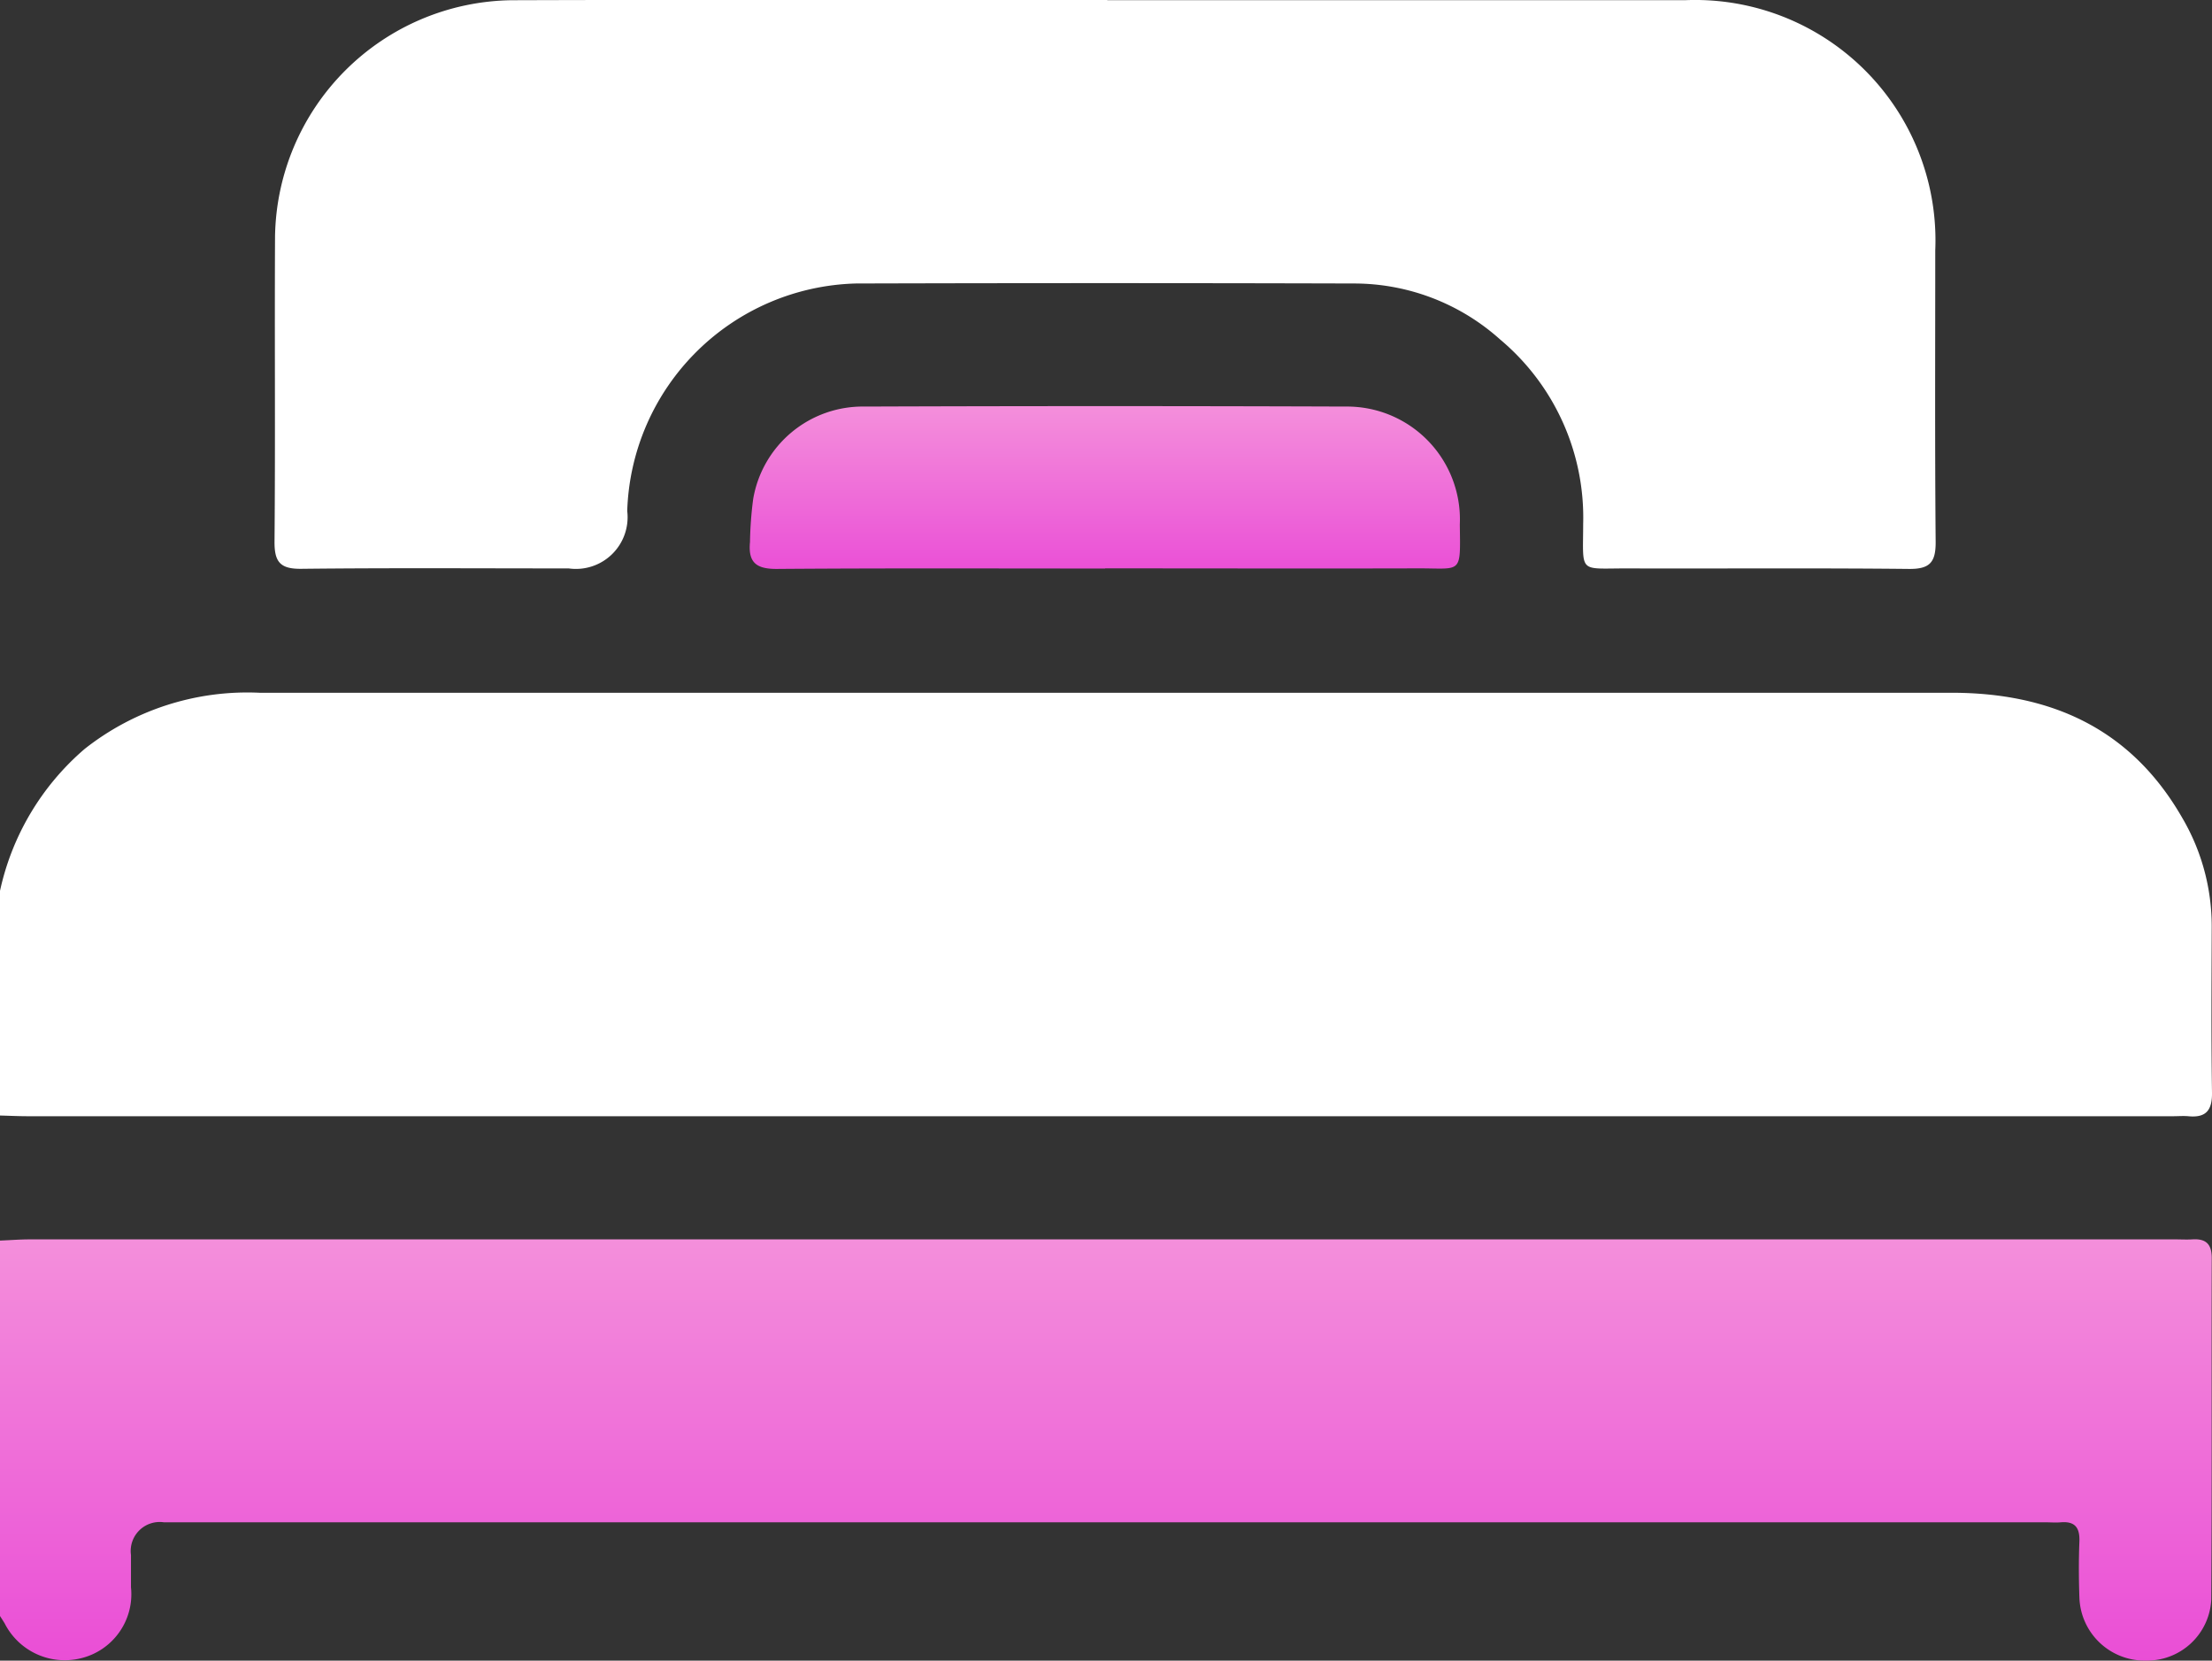
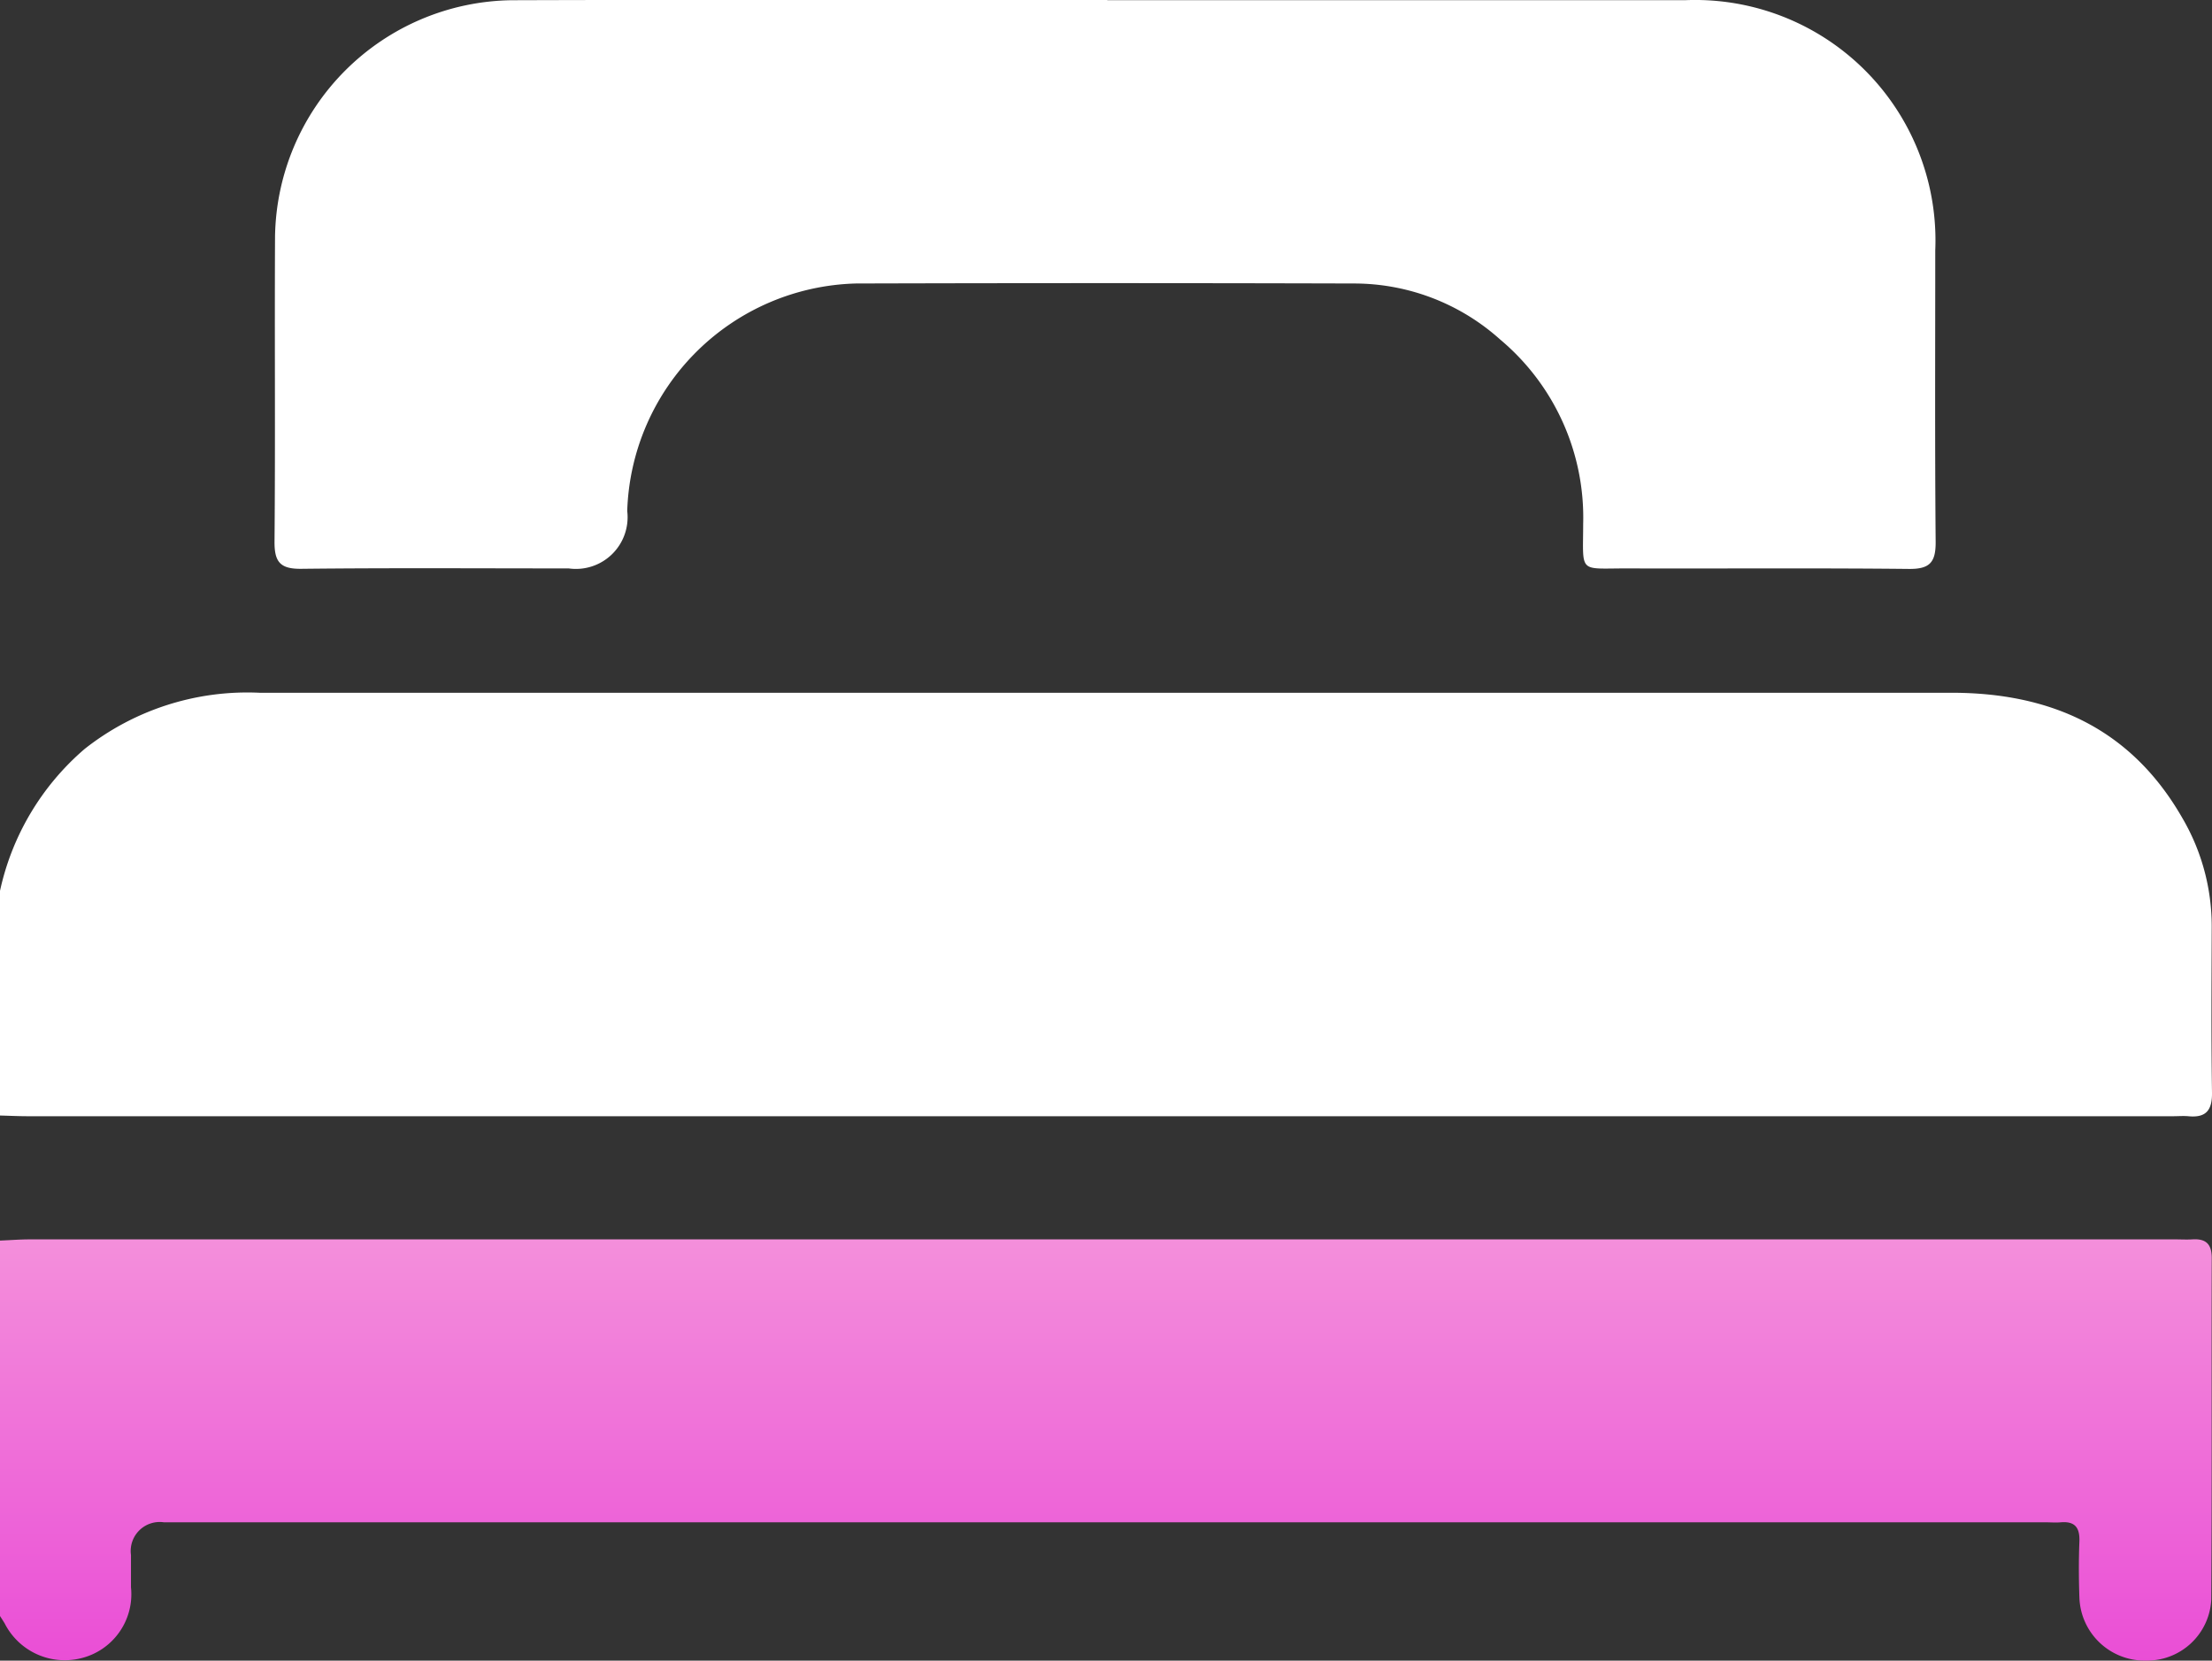
<svg xmlns="http://www.w3.org/2000/svg" id="Group_298" data-name="Group 298" width="78.771" height="59.129" viewBox="0 0 78.771 59.129">
  <rect x="0" y="0" width="78.771" height="59.129" fill="#333333" stroke="none" />
  <defs>
    <linearGradient id="linear-gradient" x1="0.5" x2="0.5" y2="1" gradientUnits="objectBoundingBox">
      <stop offset="0" stop-color="#f48fdb" />
      <stop offset="1" stop-color="#ea4ed6" />
    </linearGradient>
  </defs>
  <path id="Path_635" data-name="Path 635" d="M705.42,203.886a9.236,9.236,0,0,1,3.015-5.054,9.351,9.351,0,0,1,6.225-2h60.253c3.543,0,6.389,1.277,8.208,4.436a7.623,7.623,0,0,1,1.06,3.881c-.006,1.972-.021,3.945.01,5.917.01.635-.214.906-.844.844-.177-.016-.359,0-.538,0h-76.39c-.333,0-.665-.016-1-.025v-7.993Z" transform="translate(-705.42 -172.166)" fill="#fff" />
  <path id="Path_636" data-name="Path 636" d="M705.42,291.641c.357-.014.715-.043,1.072-.043q38.192,0,76.386,0c.205,0,.411.012.614,0,.481-.031.692.166.69.667-.01,4.048.01,8.1-.016,12.141a2.287,2.287,0,0,1-2.333,2.189,2.322,2.322,0,0,1-2.364-2.241c-.023-.665-.027-1.333,0-2,.018-.489-.156-.725-.663-.682-.179.016-.359,0-.538,0H711.257a1.032,1.032,0,0,0-1.173,1.162v1.152a2.345,2.345,0,0,1-1.787,2.528,2.4,2.4,0,0,1-2.713-1.247c-.053-.086-.109-.173-.164-.259V291.639Z" transform="translate(-705.42 -247.469)" fill="url(#linear-gradient)" />
  <path id="Path_637" data-name="Path 637" d="M782.684,76.737q10.3,0,20.592,0a8.559,8.559,0,0,1,8.892,8.911c0,3.458-.016,6.915.014,10.373.006.729-.205.975-.953.967-3.329-.035-6.658-.008-9.989-.018-1.795-.006-1.614.216-1.61-1.585a8.272,8.272,0,0,0-2.959-6.568,7.788,7.788,0,0,0-5.194-1.992q-8.875-.025-17.748,0a8.371,8.371,0,0,0-8.141,8.1,1.841,1.841,0,0,1-2.084,2.045c-3.175,0-6.352-.021-9.527.014-.754.008-.955-.251-.949-.973.031-3.61,0-7.223.018-10.833a8.543,8.543,0,0,1,8.43-8.439c7.069-.023,14.137-.006,21.206-.008Z" transform="translate(-743.252 -76.731)" fill="#fff" />
-   <path id="Path_638" data-name="Path 638" d="M848.077,152.921c-3.894,0-7.785-.016-11.679.014-.731.006-1.039-.216-.967-.959a13.248,13.248,0,0,1,.113-1.528,3.956,3.956,0,0,1,3.964-3.294q8.567-.031,17.134,0a4.019,4.019,0,0,1,4.066,4.2c.023,1.795.086,1.557-1.489,1.561-3.713.01-7.428,0-11.141,0Z" transform="translate(-808.723 -132.678)" fill="url(#linear-gradient)" />
</svg>